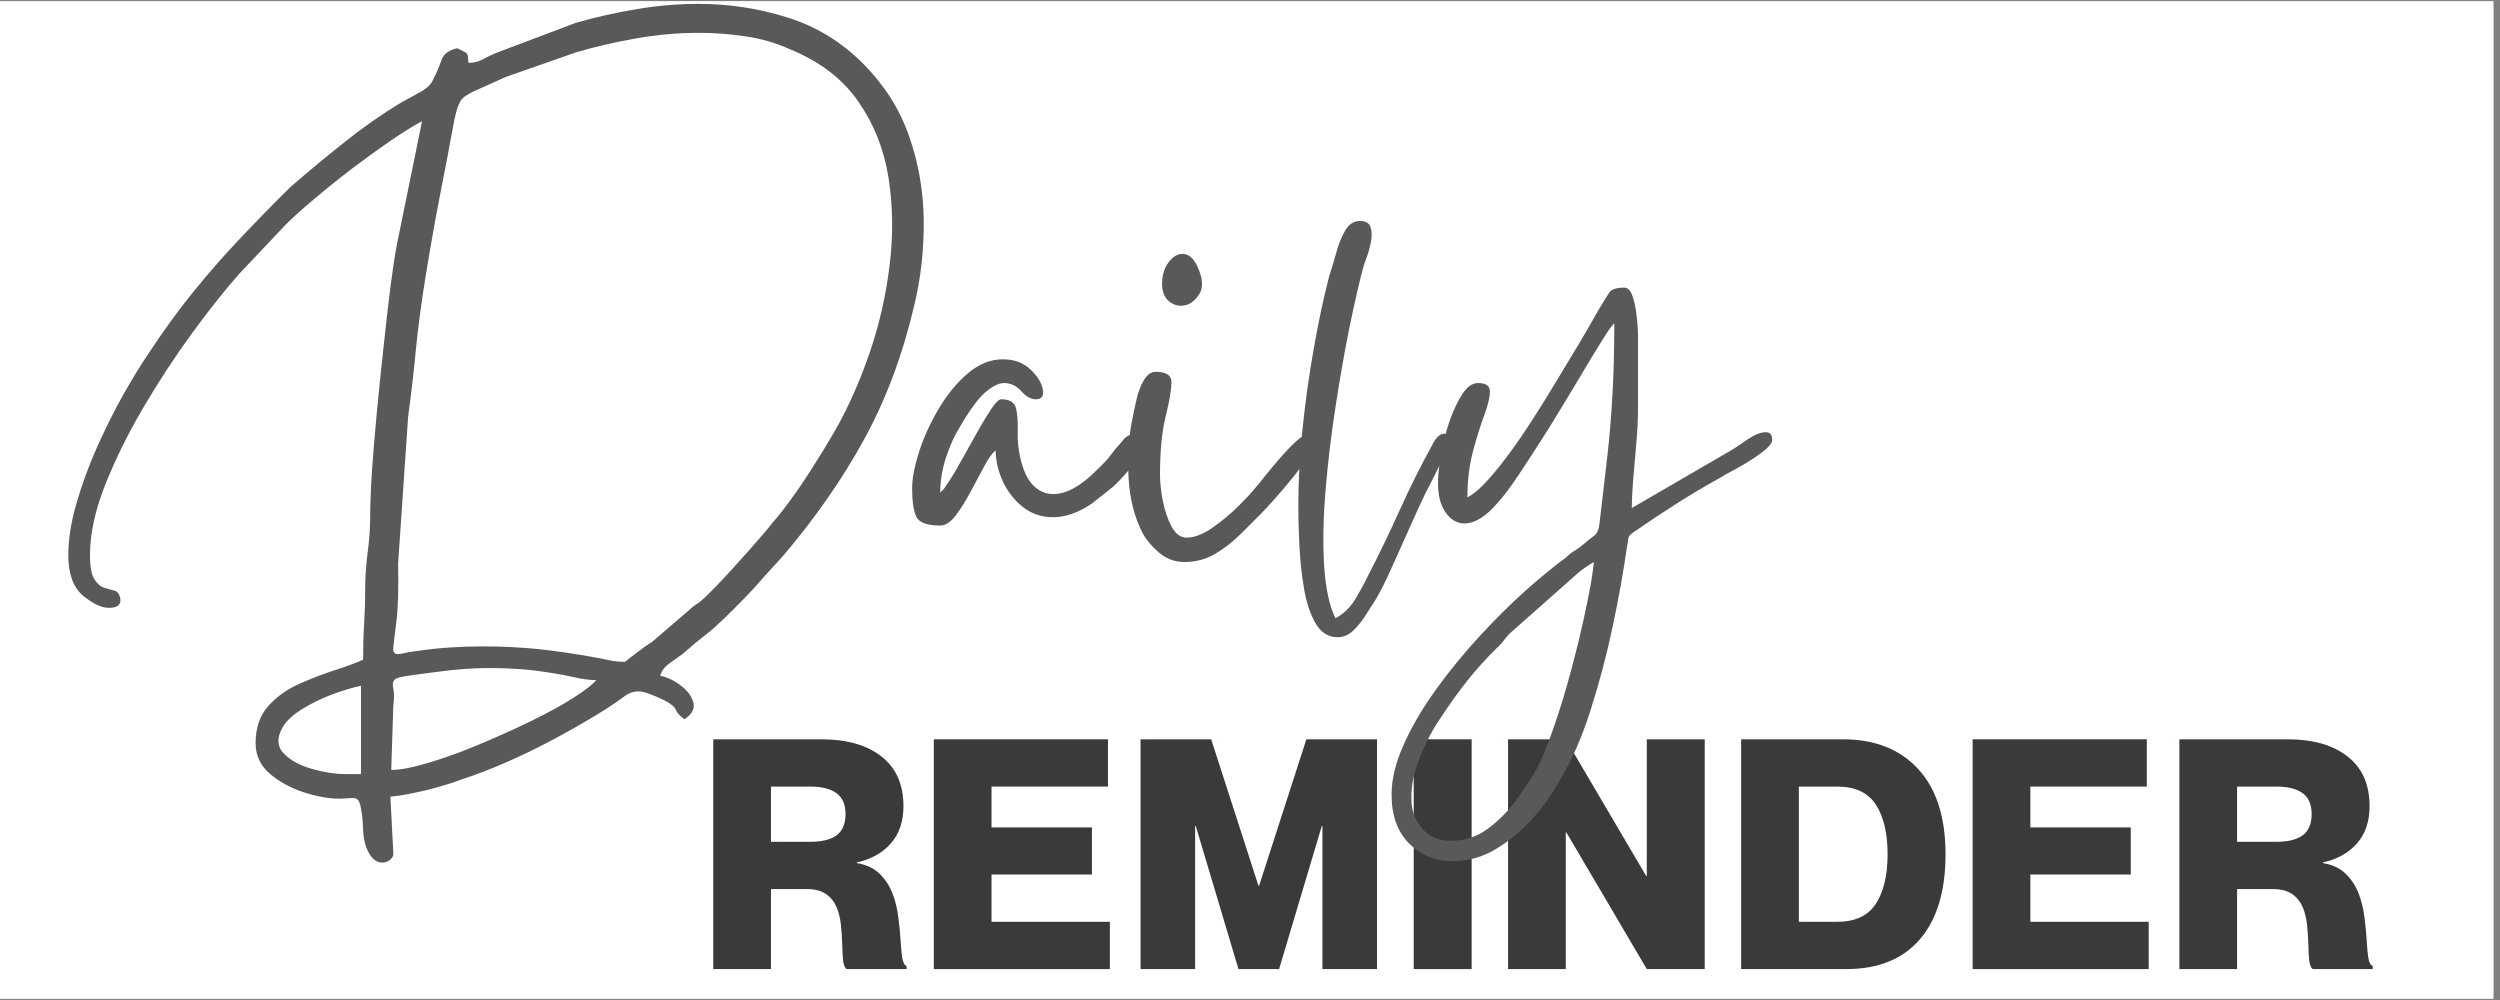
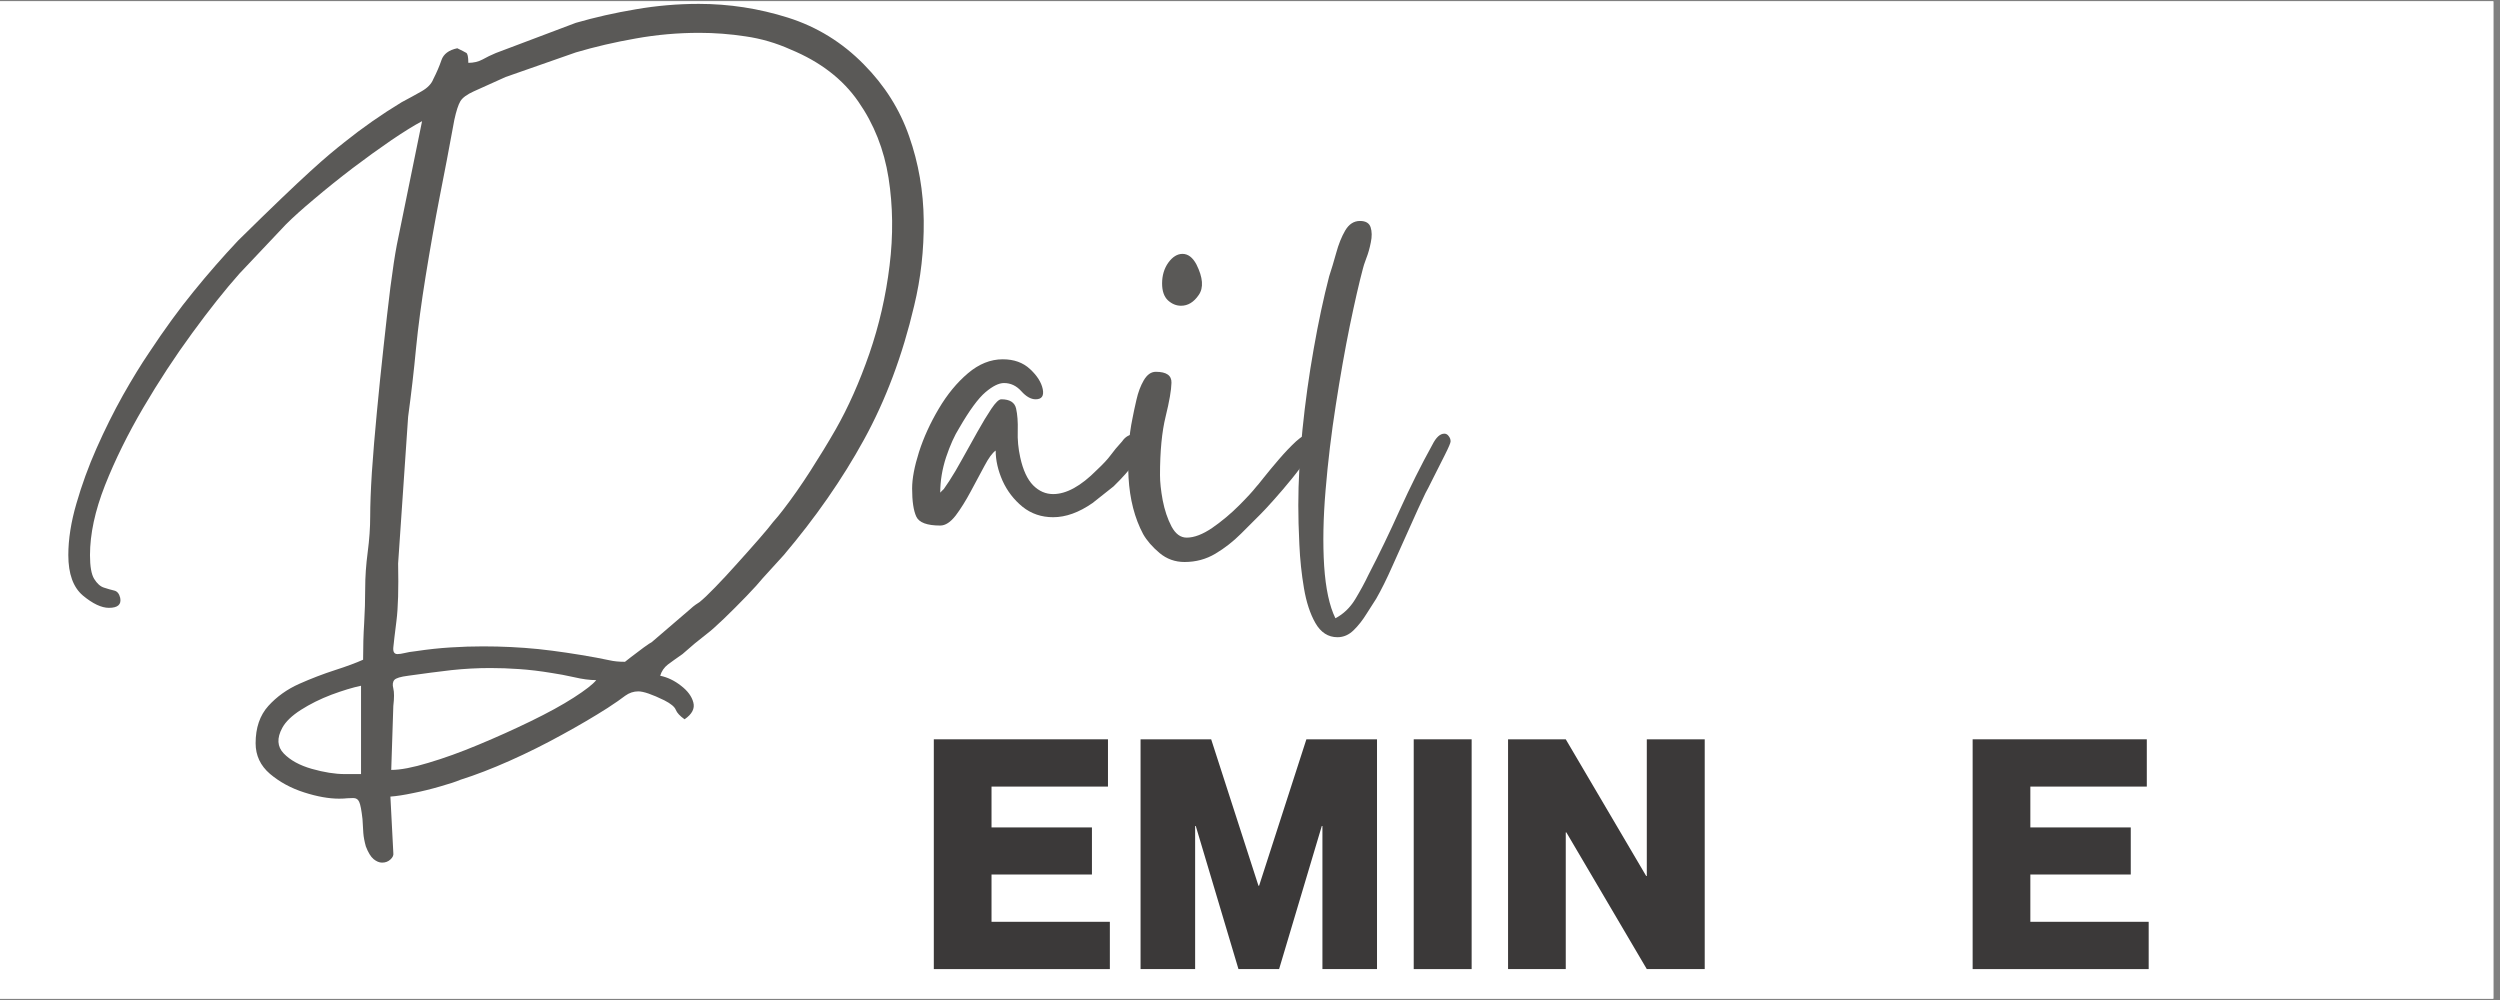
<svg xmlns="http://www.w3.org/2000/svg" version="1.0" preserveAspectRatio="xMidYMid meet" height="100" viewBox="0 0 187.5 75" zoomAndPan="magnify" width="250">
  <rect x="0" y="0" width="187.5" height="75" fill="#808080" stroke="none" />
  <defs>
    <g />
    <clipPath id="ec2eb4719d">
      <path clip-rule="nonzero" d="M 0 0.102 L 187 0.102 L 187 74.898 L 0 74.898 Z M 0 0.102" />
    </clipPath>
    <clipPath id="b92d2ff4ab">
      <path clip-rule="nonzero" d="M 47 49 L 180 49 L 180 74.898 L 47 74.898 Z M 47 49" />
    </clipPath>
    <clipPath id="2e70eceec6">
      <path clip-rule="nonzero" d="M 0.633 23 L 1 23 L 1 24 L 0.633 24 Z M 0.633 23" />
    </clipPath>
    <clipPath id="f3e80e7f40">
      <rect height="26" y="0" width="133" x="0" />
    </clipPath>
    <clipPath id="19a07e162b">
      <path clip-rule="nonzero" d="M 4 0.102 L 135 0.102 L 135 74.898 L 4 74.898 Z M 4 0.102" />
    </clipPath>
    <clipPath id="d0b3372678">
      <path clip-rule="nonzero" d="M 1 0.102 L 66 0.102 L 66 65 L 1 65 Z M 1 0.102" />
    </clipPath>
    <clipPath id="fe36179497">
      <rect height="75" y="0" width="131" x="0" />
    </clipPath>
  </defs>
  <g clip-path="url(#ec2eb4719d)">
    <path fill-rule="nonzero" fill-opacity="1" d="M 0 0.102 L 187 0.102 L 187 74.898 L 0 74.898 Z M 0 0.102" fill="#ffffff" />
    <path fill-rule="nonzero" fill-opacity="1" d="M 0 0.102 L 187 0.102 L 187 74.898 L 0 74.898 Z M 0 0.102" fill="#ffffff" />
  </g>
  <g clip-path="url(#b92d2ff4ab)">
    <g transform="matrix(1, 0, 0, 1, 47, 49)">
      <g clip-path="url(#f3e80e7f40)">
        <g clip-path="url(#2e70eceec6)">
          <g fill-opacity="1" fill="#3b3939">
            <g transform="translate(0.843, 23.682)">
              <g />
            </g>
          </g>
        </g>
        <g fill-opacity="1" fill="#3b3939">
          <g transform="translate(5.306, 23.682)">
            <g>
-               <path d="M 1.188 0 L 1.188 -17.234 L 9.312 -17.234 C 11.219 -17.234 12.719 -16.801 13.812 -15.938 C 14.906 -15.082 15.453 -13.844 15.453 -12.219 C 15.453 -11.082 15.141 -10.156 14.516 -9.438 C 13.891 -8.719 13.035 -8.238 11.953 -8 L 11.953 -7.953 C 12.68 -7.828 13.254 -7.555 13.672 -7.141 C 14.086 -6.734 14.406 -6.25 14.625 -5.688 C 14.844 -5.125 14.988 -4.535 15.062 -3.922 C 15.145 -3.316 15.203 -2.738 15.234 -2.188 C 15.266 -1.645 15.305 -1.195 15.359 -0.844 C 15.422 -0.488 15.531 -0.285 15.688 -0.234 L 15.688 0 L 11.188 0 C 11.039 -0.125 10.953 -0.352 10.922 -0.688 C 10.891 -1.02 10.867 -1.414 10.859 -1.875 C 10.848 -2.332 10.816 -2.801 10.766 -3.281 C 10.723 -3.758 10.617 -4.203 10.453 -4.609 C 10.285 -5.023 10.023 -5.359 9.672 -5.609 C 9.316 -5.867 8.832 -6 8.219 -6 L 5.516 -6 L 5.516 0 Z M 5.516 -9.547 L 8.469 -9.547 C 9.332 -9.547 9.988 -9.707 10.438 -10.031 C 10.883 -10.363 11.109 -10.895 11.109 -11.625 C 11.109 -12.344 10.883 -12.863 10.438 -13.188 C 9.988 -13.52 9.332 -13.688 8.469 -13.688 L 5.516 -13.688 Z M 5.516 -9.547" />
-             </g>
+               </g>
          </g>
        </g>
        <g fill-opacity="1" fill="#3b3939">
          <g transform="translate(21.848, 23.682)">
            <g>
              <path d="M 1.188 0 L 1.188 -17.234 L 14.25 -17.234 L 14.25 -13.688 L 5.516 -13.688 L 5.516 -10.625 L 13.047 -10.625 L 13.047 -7.094 L 5.516 -7.094 L 5.516 -3.547 L 14.391 -3.547 L 14.391 0 Z M 1.188 0" />
            </g>
          </g>
        </g>
        <g fill-opacity="1" fill="#3b3939">
          <g transform="translate(37.354, 23.682)">
            <g>
              <path d="M 1.188 0 L 1.188 -17.234 L 6.484 -17.234 L 10.031 -6.25 L 10.078 -6.25 L 13.625 -17.234 L 18.922 -17.234 L 18.922 0 L 14.828 0 L 14.828 -10.734 L 14.781 -10.734 L 11.578 0 L 8.531 0 L 5.328 -10.734 L 5.281 -10.734 L 5.281 0 Z M 1.188 0" />
            </g>
          </g>
        </g>
        <g fill-opacity="1" fill="#3b3939">
          <g transform="translate(57.826, 23.682)">
            <g>
              <path d="M 1.203 0 L 1.203 -17.234 L 5.547 -17.234 L 5.547 0 Z M 1.203 0" />
            </g>
          </g>
        </g>
        <g fill-opacity="1" fill="#3b3939">
          <g transform="translate(64.916, 23.682)">
            <g>
              <path d="M 1.188 0 L 1.188 -17.234 L 5.516 -17.234 L 11.547 -6.984 L 11.594 -6.984 L 11.594 -17.234 L 15.938 -17.234 L 15.938 0 L 11.594 0 L 5.562 -10.25 L 5.516 -10.25 L 5.516 0 Z M 1.188 0" />
            </g>
          </g>
        </g>
        <g fill-opacity="1" fill="#3b3939">
          <g transform="translate(82.398, 23.682)">
            <g>
-               <path d="M 1.188 0 L 1.188 -17.234 L 8.828 -17.234 C 11.223 -17.234 13.102 -16.488 14.469 -15 C 15.832 -13.52 16.516 -11.391 16.516 -8.609 C 16.516 -5.836 15.867 -3.707 14.578 -2.219 C 13.297 -0.738 11.457 0 9.062 0 Z M 5.516 -3.547 L 8.391 -3.547 C 9.742 -3.547 10.711 -4 11.297 -4.906 C 11.879 -5.812 12.172 -7.047 12.172 -8.609 C 12.172 -10.18 11.879 -11.422 11.297 -12.328 C 10.711 -13.234 9.742 -13.688 8.391 -13.688 L 5.516 -13.688 Z M 5.516 -3.547" />
-             </g>
+               </g>
          </g>
        </g>
        <g fill-opacity="1" fill="#3b3939">
          <g transform="translate(99.76, 23.682)">
            <g>
              <path d="M 1.188 0 L 1.188 -17.234 L 14.25 -17.234 L 14.25 -13.688 L 5.516 -13.688 L 5.516 -10.625 L 13.047 -10.625 L 13.047 -7.094 L 5.516 -7.094 L 5.516 -3.547 L 14.391 -3.547 L 14.391 0 Z M 1.188 0" />
            </g>
          </g>
        </g>
        <g fill-opacity="1" fill="#3b3939">
          <g transform="translate(115.265, 23.682)">
            <g>
-               <path d="M 1.188 0 L 1.188 -17.234 L 9.312 -17.234 C 11.219 -17.234 12.719 -16.801 13.812 -15.938 C 14.906 -15.082 15.453 -13.844 15.453 -12.219 C 15.453 -11.082 15.141 -10.156 14.516 -9.438 C 13.891 -8.719 13.035 -8.238 11.953 -8 L 11.953 -7.953 C 12.68 -7.828 13.254 -7.555 13.672 -7.141 C 14.086 -6.734 14.406 -6.25 14.625 -5.688 C 14.844 -5.125 14.988 -4.535 15.062 -3.922 C 15.145 -3.316 15.203 -2.738 15.234 -2.188 C 15.266 -1.645 15.305 -1.195 15.359 -0.844 C 15.422 -0.488 15.531 -0.285 15.688 -0.234 L 15.688 0 L 11.188 0 C 11.039 -0.125 10.953 -0.352 10.922 -0.688 C 10.891 -1.02 10.867 -1.414 10.859 -1.875 C 10.848 -2.332 10.816 -2.801 10.766 -3.281 C 10.723 -3.758 10.617 -4.203 10.453 -4.609 C 10.285 -5.023 10.023 -5.359 9.672 -5.609 C 9.316 -5.867 8.832 -6 8.219 -6 L 5.516 -6 L 5.516 0 Z M 5.516 -9.547 L 8.469 -9.547 C 9.332 -9.547 9.988 -9.707 10.438 -10.031 C 10.883 -10.363 11.109 -10.895 11.109 -11.625 C 11.109 -12.344 10.883 -12.863 10.438 -13.188 C 9.988 -13.52 9.332 -13.688 8.469 -13.688 L 5.516 -13.688 Z M 5.516 -9.547" />
-             </g>
+               </g>
          </g>
        </g>
      </g>
    </g>
  </g>
  <g clip-path="url(#19a07e162b)">
    <g transform="matrix(1, 0, 0, 1, 4, -0)">
      <g clip-path="url(#fe36179497)">
        <g clip-path="url(#d0b3372678)">
          <g fill-opacity="1" fill="#5a5957">
            <g transform="translate(2.171, 41.947)">
              <g>
-                 <path d="M 20.906 9.484 C 20.27 9.617 19.531 9.844 18.688 10.156 C 17.844 10.477 17.078 10.859 16.391 11.297 C 15.711 11.734 15.25 12.18 15 12.641 C 14.582 13.41 14.617 14.051 15.109 14.562 C 15.598 15.07 16.301 15.457 17.219 15.719 C 18.133 15.977 18.957 16.109 19.688 16.109 L 20.906 16.109 Z M 23.172 15.797 C 23.867 15.797 24.797 15.617 25.953 15.266 C 27.117 14.922 28.375 14.469 29.719 13.906 C 31.07 13.344 32.379 12.754 33.641 12.141 C 34.91 11.523 35.984 10.938 36.859 10.375 C 37.734 9.812 38.297 9.375 38.547 9.062 C 38.055 9.062 37.504 8.988 36.891 8.844 C 36.273 8.707 35.723 8.602 35.234 8.531 C 34.348 8.383 33.523 8.285 32.766 8.234 C 32.016 8.18 31.289 8.156 30.594 8.156 C 29.645 8.156 28.676 8.207 27.688 8.312 C 26.707 8.426 25.625 8.566 24.438 8.734 C 23.875 8.805 23.531 8.91 23.406 9.047 C 23.281 9.191 23.254 9.406 23.328 9.688 C 23.398 9.969 23.398 10.406 23.328 11 Z M 40.703 7.688 C 40.703 7.688 40.848 7.57 41.141 7.344 C 41.441 7.113 41.758 6.875 42.094 6.625 C 42.426 6.383 42.629 6.25 42.703 6.219 L 45.344 3.953 C 45.551 3.773 45.707 3.641 45.812 3.547 C 45.914 3.461 46.07 3.352 46.281 3.219 C 46.562 3 46.957 2.625 47.469 2.094 C 47.977 1.57 48.52 0.988 49.094 0.344 C 49.676 -0.301 50.223 -0.914 50.734 -1.5 C 51.242 -2.082 51.602 -2.516 51.812 -2.797 C 51.957 -2.961 52.082 -3.109 52.188 -3.234 C 52.289 -3.359 52.41 -3.508 52.547 -3.688 C 53.254 -4.602 53.945 -5.594 54.625 -6.656 C 55.312 -7.727 55.938 -8.754 56.5 -9.734 C 57.445 -11.391 58.289 -13.285 59.031 -15.422 C 59.77 -17.566 60.273 -19.77 60.547 -22.031 C 60.828 -24.301 60.801 -26.492 60.469 -28.609 C 60.133 -30.734 59.379 -32.641 58.203 -34.328 C 57.035 -36.016 55.344 -37.316 53.125 -38.234 C 52.039 -38.723 50.914 -39.051 49.75 -39.219 C 48.594 -39.395 47.438 -39.484 46.281 -39.484 C 44.664 -39.484 43.078 -39.344 41.516 -39.062 C 39.953 -38.789 38.453 -38.441 37.016 -38.016 L 31.75 -36.172 C 30.664 -35.68 29.867 -35.32 29.359 -35.094 C 28.848 -34.863 28.516 -34.617 28.359 -34.359 C 28.203 -34.098 28.051 -33.633 27.906 -32.969 C 27.52 -30.852 27.148 -28.91 26.797 -27.141 C 26.453 -25.367 26.102 -23.395 25.75 -21.219 C 25.438 -19.289 25.195 -17.492 25.031 -15.828 C 24.875 -14.16 24.676 -12.445 24.438 -10.688 L 23.688 0.312 C 23.727 2.207 23.688 3.645 23.562 4.625 C 23.438 5.613 23.359 6.273 23.328 6.609 C 23.297 6.941 23.398 7.109 23.641 7.109 C 23.785 7.109 23.961 7.082 24.172 7.031 C 24.379 6.977 24.66 6.93 25.016 6.891 C 25.922 6.754 26.797 6.66 27.641 6.609 C 28.484 6.555 29.289 6.531 30.062 6.531 C 31.469 6.531 32.848 6.598 34.203 6.734 C 35.555 6.879 37.004 7.094 38.547 7.375 C 38.93 7.445 39.27 7.516 39.562 7.578 C 39.863 7.648 40.242 7.688 40.703 7.688 Z M 28.953 -37.234 C 29.348 -37.234 29.703 -37.316 30.016 -37.484 C 30.328 -37.66 30.66 -37.82 31.016 -37.969 L 37.016 -40.234 C 38.453 -40.648 39.953 -40.988 41.516 -41.25 C 43.078 -41.52 44.648 -41.656 46.234 -41.656 C 48.516 -41.656 50.742 -41.312 52.922 -40.625 C 55.098 -39.938 56.992 -38.77 58.609 -37.125 C 60.18 -35.539 61.316 -33.738 62.016 -31.719 C 62.723 -29.707 63.086 -27.602 63.109 -25.406 C 63.129 -23.207 62.891 -21.078 62.391 -19.016 C 61.516 -15.285 60.258 -11.938 58.625 -8.969 C 57 -6.008 54.992 -3.125 52.609 -0.312 L 51.031 1.422 C 50.781 1.734 50.375 2.18 49.812 2.766 C 49.25 3.348 48.688 3.91 48.125 4.453 C 47.562 4.992 47.141 5.367 46.859 5.578 C 46.547 5.828 46.238 6.07 45.938 6.312 C 45.645 6.562 45.336 6.828 45.016 7.109 C 44.566 7.422 44.203 7.68 43.922 7.891 C 43.641 8.109 43.445 8.391 43.344 8.734 C 43.895 8.848 44.414 9.098 44.906 9.484 C 45.406 9.867 45.711 10.285 45.828 10.734 C 45.953 11.191 45.734 11.613 45.172 12 C 44.828 11.758 44.609 11.523 44.516 11.297 C 44.43 11.066 44.145 10.828 43.656 10.578 C 42.738 10.129 42.086 9.906 41.703 9.906 C 41.348 9.906 41.02 10.016 40.719 10.234 C 40.426 10.461 39.984 10.77 39.391 11.156 C 38.398 11.789 37.266 12.457 35.984 13.156 C 34.703 13.863 33.395 14.516 32.062 15.109 C 30.727 15.703 29.5 16.176 28.375 16.531 C 28.031 16.676 27.523 16.844 26.859 17.031 C 26.191 17.227 25.516 17.395 24.828 17.531 C 24.141 17.676 23.566 17.766 23.109 17.797 L 23.328 22.016 C 23.359 22.191 23.285 22.359 23.109 22.516 C 22.941 22.672 22.734 22.75 22.484 22.75 C 22.273 22.75 22.062 22.66 21.844 22.484 C 21.633 22.305 21.441 21.988 21.266 21.531 C 21.16 21.145 21.098 20.812 21.078 20.531 C 21.066 20.25 21.047 19.898 21.016 19.484 C 20.941 18.816 20.859 18.383 20.766 18.188 C 20.68 18 20.535 17.906 20.328 17.906 C 20.18 17.906 20.031 17.91 19.875 17.922 C 19.719 17.941 19.516 17.953 19.266 17.953 C 18.492 17.953 17.617 17.797 16.641 17.484 C 15.66 17.172 14.805 16.707 14.078 16.094 C 13.359 15.477 13 14.711 13 13.797 C 13 12.641 13.316 11.707 13.953 11 C 14.586 10.301 15.359 9.75 16.266 9.344 C 17.18 8.938 18.078 8.594 18.953 8.312 C 19.828 8.031 20.531 7.77 21.062 7.531 C 21.062 6.551 21.086 5.641 21.141 4.797 C 21.191 3.953 21.219 3.07 21.219 2.156 C 21.219 1.312 21.281 0.414 21.406 -0.531 C 21.531 -1.477 21.594 -2.375 21.594 -3.219 C 21.594 -4.051 21.633 -5.148 21.719 -6.516 C 21.812 -7.891 21.938 -9.395 22.094 -11.031 C 22.25 -12.664 22.414 -14.297 22.594 -15.922 C 22.77 -17.555 22.941 -19.051 23.109 -20.406 C 23.285 -21.758 23.445 -22.82 23.594 -23.594 L 25.484 -32.859 C 24.891 -32.547 24.125 -32.07 23.188 -31.438 C 22.258 -30.801 21.285 -30.098 20.266 -29.328 C 19.254 -28.555 18.301 -27.789 17.406 -27.031 C 16.508 -26.281 15.797 -25.641 15.266 -25.109 L 11.797 -21.438 C 10.703 -20.207 9.516 -18.711 8.234 -16.953 C 6.953 -15.203 5.734 -13.344 4.578 -11.375 C 3.422 -9.406 2.461 -7.461 1.703 -5.547 C 0.953 -3.641 0.578 -1.895 0.578 -0.312 C 0.578 0.531 0.68 1.125 0.891 1.469 C 1.109 1.82 1.352 2.039 1.625 2.125 C 1.906 2.219 2.16 2.289 2.391 2.344 C 2.617 2.395 2.77 2.578 2.844 2.891 C 2.945 3.391 2.664 3.641 2 3.641 C 1.438 3.641 0.785 3.332 0.047 2.719 C -0.68 2.102 -1.047 1.094 -1.047 -0.312 C -1.047 -1.508 -0.844 -2.801 -0.438 -4.188 C -0.039 -5.57 0.461 -6.957 1.078 -8.344 C 1.691 -9.727 2.348 -11.047 3.047 -12.297 C 3.754 -13.547 4.406 -14.609 5 -15.484 C 6.156 -17.234 7.27 -18.766 8.344 -20.078 C 9.414 -21.398 10.531 -22.676 11.688 -23.906 C 12.844 -25.133 14.145 -26.469 15.594 -27.906 C 16.926 -29.062 18.273 -30.18 19.641 -31.266 C 21.004 -32.359 22.441 -33.363 23.953 -34.281 C 24.484 -34.562 24.977 -34.832 25.438 -35.094 C 25.895 -35.352 26.191 -35.66 26.328 -36.016 C 26.578 -36.504 26.781 -36.977 26.938 -37.438 C 27.094 -37.895 27.488 -38.191 28.125 -38.328 C 28.469 -38.16 28.691 -38.047 28.797 -37.984 C 28.898 -37.93 28.953 -37.68 28.953 -37.234 Z M 28.953 -37.234" />
+                 <path d="M 20.906 9.484 C 20.27 9.617 19.531 9.844 18.688 10.156 C 17.844 10.477 17.078 10.859 16.391 11.297 C 15.711 11.734 15.25 12.18 15 12.641 C 14.582 13.41 14.617 14.051 15.109 14.562 C 15.598 15.07 16.301 15.457 17.219 15.719 C 18.133 15.977 18.957 16.109 19.688 16.109 L 20.906 16.109 Z M 23.172 15.797 C 23.867 15.797 24.797 15.617 25.953 15.266 C 27.117 14.922 28.375 14.469 29.719 13.906 C 31.07 13.344 32.379 12.754 33.641 12.141 C 34.91 11.523 35.984 10.938 36.859 10.375 C 37.734 9.812 38.297 9.375 38.547 9.062 C 38.055 9.062 37.504 8.988 36.891 8.844 C 36.273 8.707 35.723 8.602 35.234 8.531 C 34.348 8.383 33.523 8.285 32.766 8.234 C 32.016 8.18 31.289 8.156 30.594 8.156 C 29.645 8.156 28.676 8.207 27.688 8.312 C 26.707 8.426 25.625 8.566 24.438 8.734 C 23.875 8.805 23.531 8.91 23.406 9.047 C 23.281 9.191 23.254 9.406 23.328 9.688 C 23.398 9.969 23.398 10.406 23.328 11 Z M 40.703 7.688 C 40.703 7.688 40.848 7.57 41.141 7.344 C 41.441 7.113 41.758 6.875 42.094 6.625 C 42.426 6.383 42.629 6.25 42.703 6.219 L 45.344 3.953 C 45.551 3.773 45.707 3.641 45.812 3.547 C 45.914 3.461 46.07 3.352 46.281 3.219 C 46.562 3 46.957 2.625 47.469 2.094 C 47.977 1.57 48.52 0.988 49.094 0.344 C 49.676 -0.301 50.223 -0.914 50.734 -1.5 C 51.242 -2.082 51.602 -2.516 51.812 -2.797 C 51.957 -2.961 52.082 -3.109 52.188 -3.234 C 52.289 -3.359 52.41 -3.508 52.547 -3.688 C 53.254 -4.602 53.945 -5.594 54.625 -6.656 C 55.312 -7.727 55.938 -8.754 56.5 -9.734 C 57.445 -11.391 58.289 -13.285 59.031 -15.422 C 59.77 -17.566 60.273 -19.77 60.547 -22.031 C 60.828 -24.301 60.801 -26.492 60.469 -28.609 C 60.133 -30.734 59.379 -32.641 58.203 -34.328 C 57.035 -36.016 55.344 -37.316 53.125 -38.234 C 52.039 -38.723 50.914 -39.051 49.75 -39.219 C 48.594 -39.395 47.438 -39.484 46.281 -39.484 C 44.664 -39.484 43.078 -39.344 41.516 -39.062 C 39.953 -38.789 38.453 -38.441 37.016 -38.016 L 31.75 -36.172 C 30.664 -35.68 29.867 -35.32 29.359 -35.094 C 28.848 -34.863 28.516 -34.617 28.359 -34.359 C 28.203 -34.098 28.051 -33.633 27.906 -32.969 C 27.52 -30.852 27.148 -28.91 26.797 -27.141 C 26.453 -25.367 26.102 -23.395 25.75 -21.219 C 25.438 -19.289 25.195 -17.492 25.031 -15.828 C 24.875 -14.16 24.676 -12.445 24.438 -10.688 L 23.688 0.312 C 23.727 2.207 23.688 3.645 23.562 4.625 C 23.438 5.613 23.359 6.273 23.328 6.609 C 23.297 6.941 23.398 7.109 23.641 7.109 C 23.785 7.109 23.961 7.082 24.172 7.031 C 24.379 6.977 24.66 6.93 25.016 6.891 C 25.922 6.754 26.797 6.66 27.641 6.609 C 28.484 6.555 29.289 6.531 30.062 6.531 C 31.469 6.531 32.848 6.598 34.203 6.734 C 35.555 6.879 37.004 7.094 38.547 7.375 C 38.93 7.445 39.27 7.516 39.562 7.578 C 39.863 7.648 40.242 7.688 40.703 7.688 Z M 28.953 -37.234 C 29.348 -37.234 29.703 -37.316 30.016 -37.484 C 30.328 -37.66 30.66 -37.82 31.016 -37.969 L 37.016 -40.234 C 38.453 -40.648 39.953 -40.988 41.516 -41.25 C 43.078 -41.52 44.648 -41.656 46.234 -41.656 C 48.516 -41.656 50.742 -41.312 52.922 -40.625 C 55.098 -39.938 56.992 -38.77 58.609 -37.125 C 60.18 -35.539 61.316 -33.738 62.016 -31.719 C 62.723 -29.707 63.086 -27.602 63.109 -25.406 C 63.129 -23.207 62.891 -21.078 62.391 -19.016 C 61.516 -15.285 60.258 -11.938 58.625 -8.969 C 57 -6.008 54.992 -3.125 52.609 -0.312 L 51.031 1.422 C 50.781 1.734 50.375 2.18 49.812 2.766 C 49.25 3.348 48.688 3.91 48.125 4.453 C 47.562 4.992 47.141 5.367 46.859 5.578 C 46.547 5.828 46.238 6.07 45.938 6.312 C 45.645 6.562 45.336 6.828 45.016 7.109 C 44.566 7.422 44.203 7.68 43.922 7.891 C 43.641 8.109 43.445 8.391 43.344 8.734 C 43.895 8.848 44.414 9.098 44.906 9.484 C 45.406 9.867 45.711 10.285 45.828 10.734 C 45.953 11.191 45.734 11.613 45.172 12 C 44.828 11.758 44.609 11.523 44.516 11.297 C 44.43 11.066 44.145 10.828 43.656 10.578 C 42.738 10.129 42.086 9.906 41.703 9.906 C 41.348 9.906 41.02 10.016 40.719 10.234 C 40.426 10.461 39.984 10.77 39.391 11.156 C 38.398 11.789 37.266 12.457 35.984 13.156 C 34.703 13.863 33.395 14.516 32.062 15.109 C 30.727 15.703 29.5 16.176 28.375 16.531 C 28.031 16.676 27.523 16.844 26.859 17.031 C 26.191 17.227 25.516 17.395 24.828 17.531 C 24.141 17.676 23.566 17.766 23.109 17.797 L 23.328 22.016 C 23.359 22.191 23.285 22.359 23.109 22.516 C 22.941 22.672 22.734 22.75 22.484 22.75 C 22.273 22.75 22.062 22.66 21.844 22.484 C 21.633 22.305 21.441 21.988 21.266 21.531 C 21.16 21.145 21.098 20.812 21.078 20.531 C 21.066 20.25 21.047 19.898 21.016 19.484 C 20.941 18.816 20.859 18.383 20.766 18.188 C 20.68 18 20.535 17.906 20.328 17.906 C 20.18 17.906 20.031 17.91 19.875 17.922 C 19.719 17.941 19.516 17.953 19.266 17.953 C 18.492 17.953 17.617 17.797 16.641 17.484 C 15.66 17.172 14.805 16.707 14.078 16.094 C 13.359 15.477 13 14.711 13 13.797 C 13 12.641 13.316 11.707 13.953 11 C 14.586 10.301 15.359 9.75 16.266 9.344 C 17.18 8.938 18.078 8.594 18.953 8.312 C 19.828 8.031 20.531 7.77 21.062 7.531 C 21.062 6.551 21.086 5.641 21.141 4.797 C 21.191 3.953 21.219 3.07 21.219 2.156 C 21.219 1.312 21.281 0.414 21.406 -0.531 C 21.531 -1.477 21.594 -2.375 21.594 -3.219 C 21.594 -4.051 21.633 -5.148 21.719 -6.516 C 21.812 -7.891 21.938 -9.395 22.094 -11.031 C 22.25 -12.664 22.414 -14.297 22.594 -15.922 C 22.77 -17.555 22.941 -19.051 23.109 -20.406 C 23.285 -21.758 23.445 -22.82 23.594 -23.594 L 25.484 -32.859 C 24.891 -32.547 24.125 -32.07 23.188 -31.438 C 22.258 -30.801 21.285 -30.098 20.266 -29.328 C 19.254 -28.555 18.301 -27.789 17.406 -27.031 C 16.508 -26.281 15.797 -25.641 15.266 -25.109 L 11.797 -21.438 C 10.703 -20.207 9.516 -18.711 8.234 -16.953 C 6.953 -15.203 5.734 -13.344 4.578 -11.375 C 3.422 -9.406 2.461 -7.461 1.703 -5.547 C 0.953 -3.641 0.578 -1.895 0.578 -0.312 C 0.578 0.531 0.68 1.125 0.891 1.469 C 1.109 1.82 1.352 2.039 1.625 2.125 C 1.906 2.219 2.16 2.289 2.391 2.344 C 2.617 2.395 2.77 2.578 2.844 2.891 C 2.945 3.391 2.664 3.641 2 3.641 C 1.438 3.641 0.785 3.332 0.047 2.719 C -0.68 2.102 -1.047 1.094 -1.047 -0.312 C -1.047 -1.508 -0.844 -2.801 -0.438 -4.188 C -0.039 -5.57 0.461 -6.957 1.078 -8.344 C 1.691 -9.727 2.348 -11.047 3.047 -12.297 C 3.754 -13.547 4.406 -14.609 5 -15.484 C 6.156 -17.234 7.27 -18.766 8.344 -20.078 C 9.414 -21.398 10.531 -22.676 11.688 -23.906 C 16.926 -29.062 18.273 -30.18 19.641 -31.266 C 21.004 -32.359 22.441 -33.363 23.953 -34.281 C 24.484 -34.562 24.977 -34.832 25.438 -35.094 C 25.895 -35.352 26.191 -35.66 26.328 -36.016 C 26.578 -36.504 26.781 -36.977 26.938 -37.438 C 27.094 -37.895 27.488 -38.191 28.125 -38.328 C 28.469 -38.16 28.691 -38.047 28.797 -37.984 C 28.898 -37.93 28.953 -37.68 28.953 -37.234 Z M 28.953 -37.234" />
              </g>
            </g>
          </g>
        </g>
        <g fill-opacity="1" fill="#5a5957">
          <g transform="translate(64.409, 41.947)">
            <g>
              <path d="M 0 -5.312 C 0 -6.051 0.172 -6.961 0.516 -8.047 C 0.867 -9.141 1.363 -10.223 2 -11.297 C 2.633 -12.367 3.363 -13.254 4.188 -13.953 C 5.008 -14.648 5.879 -15 6.797 -15 C 7.641 -15 8.32 -14.754 8.844 -14.266 C 9.375 -13.773 9.691 -13.273 9.797 -12.766 C 9.898 -12.254 9.723 -12 9.266 -12 C 8.91 -12 8.551 -12.203 8.188 -12.609 C 7.82 -13.016 7.391 -13.219 6.891 -13.219 C 6.504 -13.219 6.039 -12.988 5.5 -12.531 C 4.957 -12.07 4.301 -11.176 3.531 -9.844 C 3.176 -9.281 2.848 -8.551 2.547 -7.656 C 2.254 -6.758 2.109 -5.875 2.109 -5 C 2.18 -5.07 2.207 -5.098 2.188 -5.078 C 2.164 -5.066 2.227 -5.129 2.375 -5.266 L 2.797 -5.891 C 3.078 -6.316 3.398 -6.863 3.766 -7.531 C 4.129 -8.195 4.504 -8.867 4.891 -9.547 C 5.273 -10.234 5.625 -10.812 5.938 -11.281 C 6.258 -11.758 6.508 -12 6.688 -12 C 7.32 -12 7.691 -11.77 7.797 -11.312 C 7.898 -10.863 7.941 -10.305 7.922 -9.641 C 7.898 -8.973 7.961 -8.305 8.109 -7.641 C 8.316 -6.691 8.641 -5.992 9.078 -5.547 C 9.516 -5.109 10.016 -4.891 10.578 -4.891 C 11.566 -4.891 12.656 -5.488 13.844 -6.688 C 14.332 -7.145 14.68 -7.52 14.891 -7.812 C 15.109 -8.113 15.395 -8.457 15.75 -8.844 C 15.988 -9.195 16.301 -9.375 16.688 -9.375 C 17.07 -9.375 17.238 -9.047 17.188 -8.391 C 17.133 -7.742 16.441 -6.77 15.109 -5.469 L 13.531 -4.219 C 12.508 -3.508 11.523 -3.156 10.578 -3.156 C 9.703 -3.156 8.938 -3.414 8.281 -3.938 C 7.633 -4.469 7.133 -5.117 6.781 -5.891 C 6.438 -6.672 6.266 -7.426 6.266 -8.156 C 6.016 -7.977 5.734 -7.594 5.422 -7 C 5.109 -6.406 4.766 -5.766 4.391 -5.078 C 4.023 -4.391 3.648 -3.789 3.266 -3.281 C 2.879 -2.781 2.492 -2.531 2.109 -2.531 C 1.117 -2.531 0.52 -2.754 0.312 -3.203 C 0.102 -3.66 0 -4.363 0 -5.312 Z M 0 -5.312" />
            </g>
          </g>
        </g>
        <g fill-opacity="1" fill="#5a5957">
          <g transform="translate(80.469, 41.947)">
            <g>
              <path d="M 4.375 0.203 C 3.664 0.203 3.039 -0.02 2.5 -0.469 C 1.957 -0.926 1.547 -1.398 1.266 -1.891 C 0.629 -3.086 0.266 -4.5 0.172 -6.125 C 0.086 -7.758 0.188 -9.242 0.469 -10.578 C 0.539 -10.961 0.641 -11.426 0.766 -11.969 C 0.891 -12.52 1.07 -13.004 1.312 -13.422 C 1.562 -13.848 1.863 -14.062 2.219 -14.062 C 3.02 -14.062 3.41 -13.785 3.391 -13.234 C 3.379 -12.691 3.234 -11.848 2.953 -10.703 C 2.672 -9.566 2.531 -8.102 2.531 -6.312 C 2.531 -5.789 2.598 -5.16 2.734 -4.422 C 2.879 -3.68 3.098 -3.031 3.391 -2.469 C 3.691 -1.906 4.07 -1.625 4.531 -1.625 C 5.094 -1.625 5.734 -1.867 6.453 -2.359 C 7.172 -2.859 7.836 -3.414 8.453 -4.031 C 9.066 -4.645 9.492 -5.109 9.734 -5.422 C 9.805 -5.492 10 -5.727 10.312 -6.125 C 10.633 -6.531 11.016 -6.988 11.453 -7.5 C 11.891 -8.008 12.316 -8.457 12.734 -8.844 C 13.16 -9.227 13.5 -9.422 13.75 -9.422 C 13.988 -9.422 14.109 -9.211 14.109 -8.797 C 14.109 -8.547 13.941 -8.164 13.609 -7.656 C 13.273 -7.145 12.879 -6.609 12.422 -6.047 C 11.973 -5.492 11.523 -4.969 11.078 -4.469 C 10.641 -3.977 10.316 -3.629 10.109 -3.422 C 9.691 -3.004 9.191 -2.504 8.609 -1.922 C 8.023 -1.336 7.383 -0.836 6.688 -0.422 C 5.988 -0.004 5.219 0.203 4.375 0.203 Z M 2.688 -20.688 C 2.688 -21.289 2.844 -21.812 3.156 -22.25 C 3.477 -22.688 3.832 -22.906 4.219 -22.906 C 4.633 -22.906 4.984 -22.641 5.266 -22.109 C 5.754 -21.129 5.812 -20.367 5.438 -19.828 C 5.07 -19.285 4.629 -19.016 4.109 -19.016 C 3.754 -19.016 3.426 -19.148 3.125 -19.422 C 2.832 -19.703 2.688 -20.125 2.688 -20.688 Z M 2.688 -20.688" />
            </g>
          </g>
        </g>
        <g fill-opacity="1" fill="#5a5957">
          <g transform="translate(93.264, 41.947)">
            <g>
              <path d="M 0.109 -4.047 C 0.109 -5.805 0.211 -7.703 0.422 -9.734 C 0.629 -11.773 0.91 -13.797 1.266 -15.797 C 1.617 -17.797 2.004 -19.602 2.422 -21.219 C 2.598 -21.75 2.773 -22.336 2.953 -22.984 C 3.129 -23.629 3.352 -24.188 3.625 -24.656 C 3.906 -25.133 4.273 -25.375 4.734 -25.375 C 5.16 -25.375 5.426 -25.219 5.531 -24.906 C 5.633 -24.594 5.641 -24.211 5.547 -23.766 C 5.461 -23.328 5.348 -22.926 5.203 -22.562 C 5.066 -22.195 4.984 -21.941 4.953 -21.797 C 4.672 -20.742 4.344 -19.312 3.969 -17.5 C 3.602 -15.695 3.254 -13.723 2.922 -11.578 C 2.586 -9.441 2.332 -7.316 2.156 -5.203 C 1.977 -3.098 1.941 -1.195 2.047 0.5 C 2.16 2.195 2.441 3.504 2.891 4.422 C 3.492 4.109 3.988 3.633 4.375 3 C 4.758 2.363 5.094 1.75 5.375 1.156 C 6.176 -0.383 6.961 -2.016 7.734 -3.734 C 8.516 -5.453 9.32 -7.066 10.156 -8.578 C 10.438 -9.141 10.738 -9.422 11.062 -9.422 C 11.195 -9.422 11.305 -9.359 11.391 -9.234 C 11.484 -9.117 11.531 -8.988 11.531 -8.844 C 11.531 -8.738 11.391 -8.406 11.109 -7.844 C 10.828 -7.281 10.535 -6.703 10.234 -6.109 C 9.941 -5.516 9.742 -5.129 9.641 -4.953 C 9.285 -4.211 8.891 -3.348 8.453 -2.359 C 8.016 -1.379 7.582 -0.414 7.156 0.531 C 6.738 1.477 6.336 2.285 5.953 2.953 C 5.773 3.234 5.535 3.609 5.234 4.078 C 4.941 4.555 4.617 4.969 4.266 5.312 C 3.91 5.664 3.504 5.844 3.047 5.844 C 2.348 5.844 1.797 5.488 1.391 4.781 C 0.992 4.082 0.707 3.207 0.531 2.156 C 0.352 1.102 0.238 0.016 0.188 -1.109 C 0.133 -2.234 0.109 -3.211 0.109 -4.047 Z M 0.109 -4.047" />
            </g>
          </g>
        </g>
        <g fill-opacity="1" fill="#5a5957">
          <g transform="translate(103.321, 41.947)">
            <g>
-               <path d="M 1.531 21.109 C 2.539 21.109 3.445 20.812 4.25 20.219 C 5.062 19.625 5.773 18.906 6.391 18.062 C 7.004 17.219 7.523 16.426 7.953 15.688 C 8.336 14.945 8.766 13.895 9.234 12.531 C 9.711 11.164 10.16 9.68 10.578 8.078 C 11.004 6.484 11.363 4.973 11.656 3.547 C 11.957 2.129 12.145 1.016 12.219 0.203 C 11.789 0.453 11.406 0.719 11.062 1 L 5.891 5.578 C 5.754 5.723 5.613 5.891 5.469 6.078 C 5.332 6.273 5.16 6.461 4.953 6.641 C 4.109 7.473 3.352 8.312 2.688 9.156 C 2.02 10 1.352 10.93 0.688 11.953 C 0.363 12.41 0.031 12.988 -0.312 13.688 C -0.664 14.395 -0.957 15.141 -1.188 15.922 C -1.414 16.711 -1.504 17.492 -1.453 18.266 C -1.398 19.047 -1.109 19.711 -0.578 20.266 C -0.117 20.828 0.582 21.109 1.531 21.109 Z M 2.734 -4.641 C 3.266 -4.922 3.879 -5.473 4.578 -6.297 C 5.285 -7.117 6.023 -8.098 6.797 -9.234 C 7.566 -10.379 8.316 -11.555 9.047 -12.766 C 9.785 -13.973 10.461 -15.094 11.078 -16.125 C 11.691 -17.164 12.176 -18.004 12.531 -18.641 C 12.945 -19.336 13.234 -19.801 13.391 -20.031 C 13.555 -20.258 13.922 -20.375 14.484 -20.375 C 14.766 -20.375 14.973 -20.172 15.109 -19.766 C 15.254 -19.367 15.359 -18.879 15.422 -18.297 C 15.492 -17.711 15.531 -17.156 15.531 -16.625 C 15.531 -16.102 15.531 -15.703 15.531 -15.422 L 15.531 -11.375 C 15.531 -10.5 15.484 -9.566 15.391 -8.578 C 15.305 -7.598 15.227 -6.688 15.156 -5.844 C 15.094 -5 15.062 -4.332 15.062 -3.844 L 22.594 -8.219 C 22.77 -8.32 23.133 -8.566 23.688 -8.953 C 24.25 -9.336 24.723 -9.531 25.109 -9.531 C 25.43 -9.531 25.594 -9.336 25.594 -8.953 C 25.594 -8.703 25.301 -8.363 24.719 -7.938 C 24.145 -7.52 23.531 -7.133 22.875 -6.781 C 22.227 -6.438 21.801 -6.195 21.594 -6.062 C 20.5 -5.457 19.414 -4.812 18.344 -4.125 C 17.281 -3.445 16.238 -2.754 15.219 -2.047 C 14.969 -1.879 14.832 -1.734 14.812 -1.609 C 14.801 -1.484 14.758 -1.227 14.688 -0.844 C 14.445 0.875 14.098 2.82 13.641 5 C 13.18 7.176 12.617 9.301 11.953 11.375 C 11.285 13.445 10.516 15.188 9.641 16.594 C 9.148 17.539 8.488 18.477 7.656 19.406 C 6.832 20.332 5.91 21.102 4.891 21.719 C 3.879 22.332 2.789 22.641 1.625 22.641 C 0.332 22.641 -0.75 22.203 -1.625 21.328 C -2.508 20.453 -2.953 19.223 -2.953 17.641 C -2.953 16.484 -2.648 15.238 -2.047 13.906 C -1.453 12.57 -0.656 11.207 0.344 9.812 C 1.344 8.426 2.422 7.102 3.578 5.844 C 4.734 4.582 5.891 3.43 7.047 2.391 C 8.211 1.359 9.25 0.508 10.156 -0.156 C 10.332 -0.332 10.488 -0.461 10.625 -0.547 C 10.77 -0.641 10.945 -0.754 11.156 -0.891 C 11.656 -1.316 12.016 -1.609 12.234 -1.766 C 12.461 -1.922 12.598 -2.227 12.641 -2.688 C 12.848 -4.477 13.039 -6.129 13.219 -7.641 C 13.395 -9.148 13.523 -10.703 13.609 -12.297 C 13.703 -13.891 13.75 -15.688 13.75 -17.688 C 13.633 -17.625 13.336 -17.211 12.859 -16.453 C 12.391 -15.703 11.859 -14.828 11.266 -13.828 C 10.672 -12.828 10.109 -11.895 9.578 -11.031 C 9.055 -10.164 8.691 -9.578 8.484 -9.266 C 7.953 -8.422 7.305 -7.426 6.547 -6.281 C 5.797 -5.145 5.07 -4.242 4.375 -3.578 C 3.707 -2.984 3.094 -2.688 2.531 -2.688 C 1.969 -2.688 1.492 -2.957 1.109 -3.5 C 0.723 -4.039 0.531 -4.77 0.531 -5.688 C 0.531 -6.25 0.598 -6.953 0.734 -7.797 C 0.879 -8.641 1.094 -9.473 1.375 -10.297 C 1.656 -11.117 1.977 -11.812 2.344 -12.375 C 2.707 -12.938 3.102 -13.219 3.531 -13.219 C 4.125 -13.219 4.422 -13.004 4.422 -12.578 C 4.422 -12.16 4.281 -11.57 4 -10.812 C 3.719 -10.062 3.438 -9.16 3.156 -8.109 C 2.875 -7.055 2.734 -5.898 2.734 -4.641 Z M 2.734 -4.641" />
-             </g>
+               </g>
          </g>
        </g>
      </g>
    </g>
  </g>
</svg>